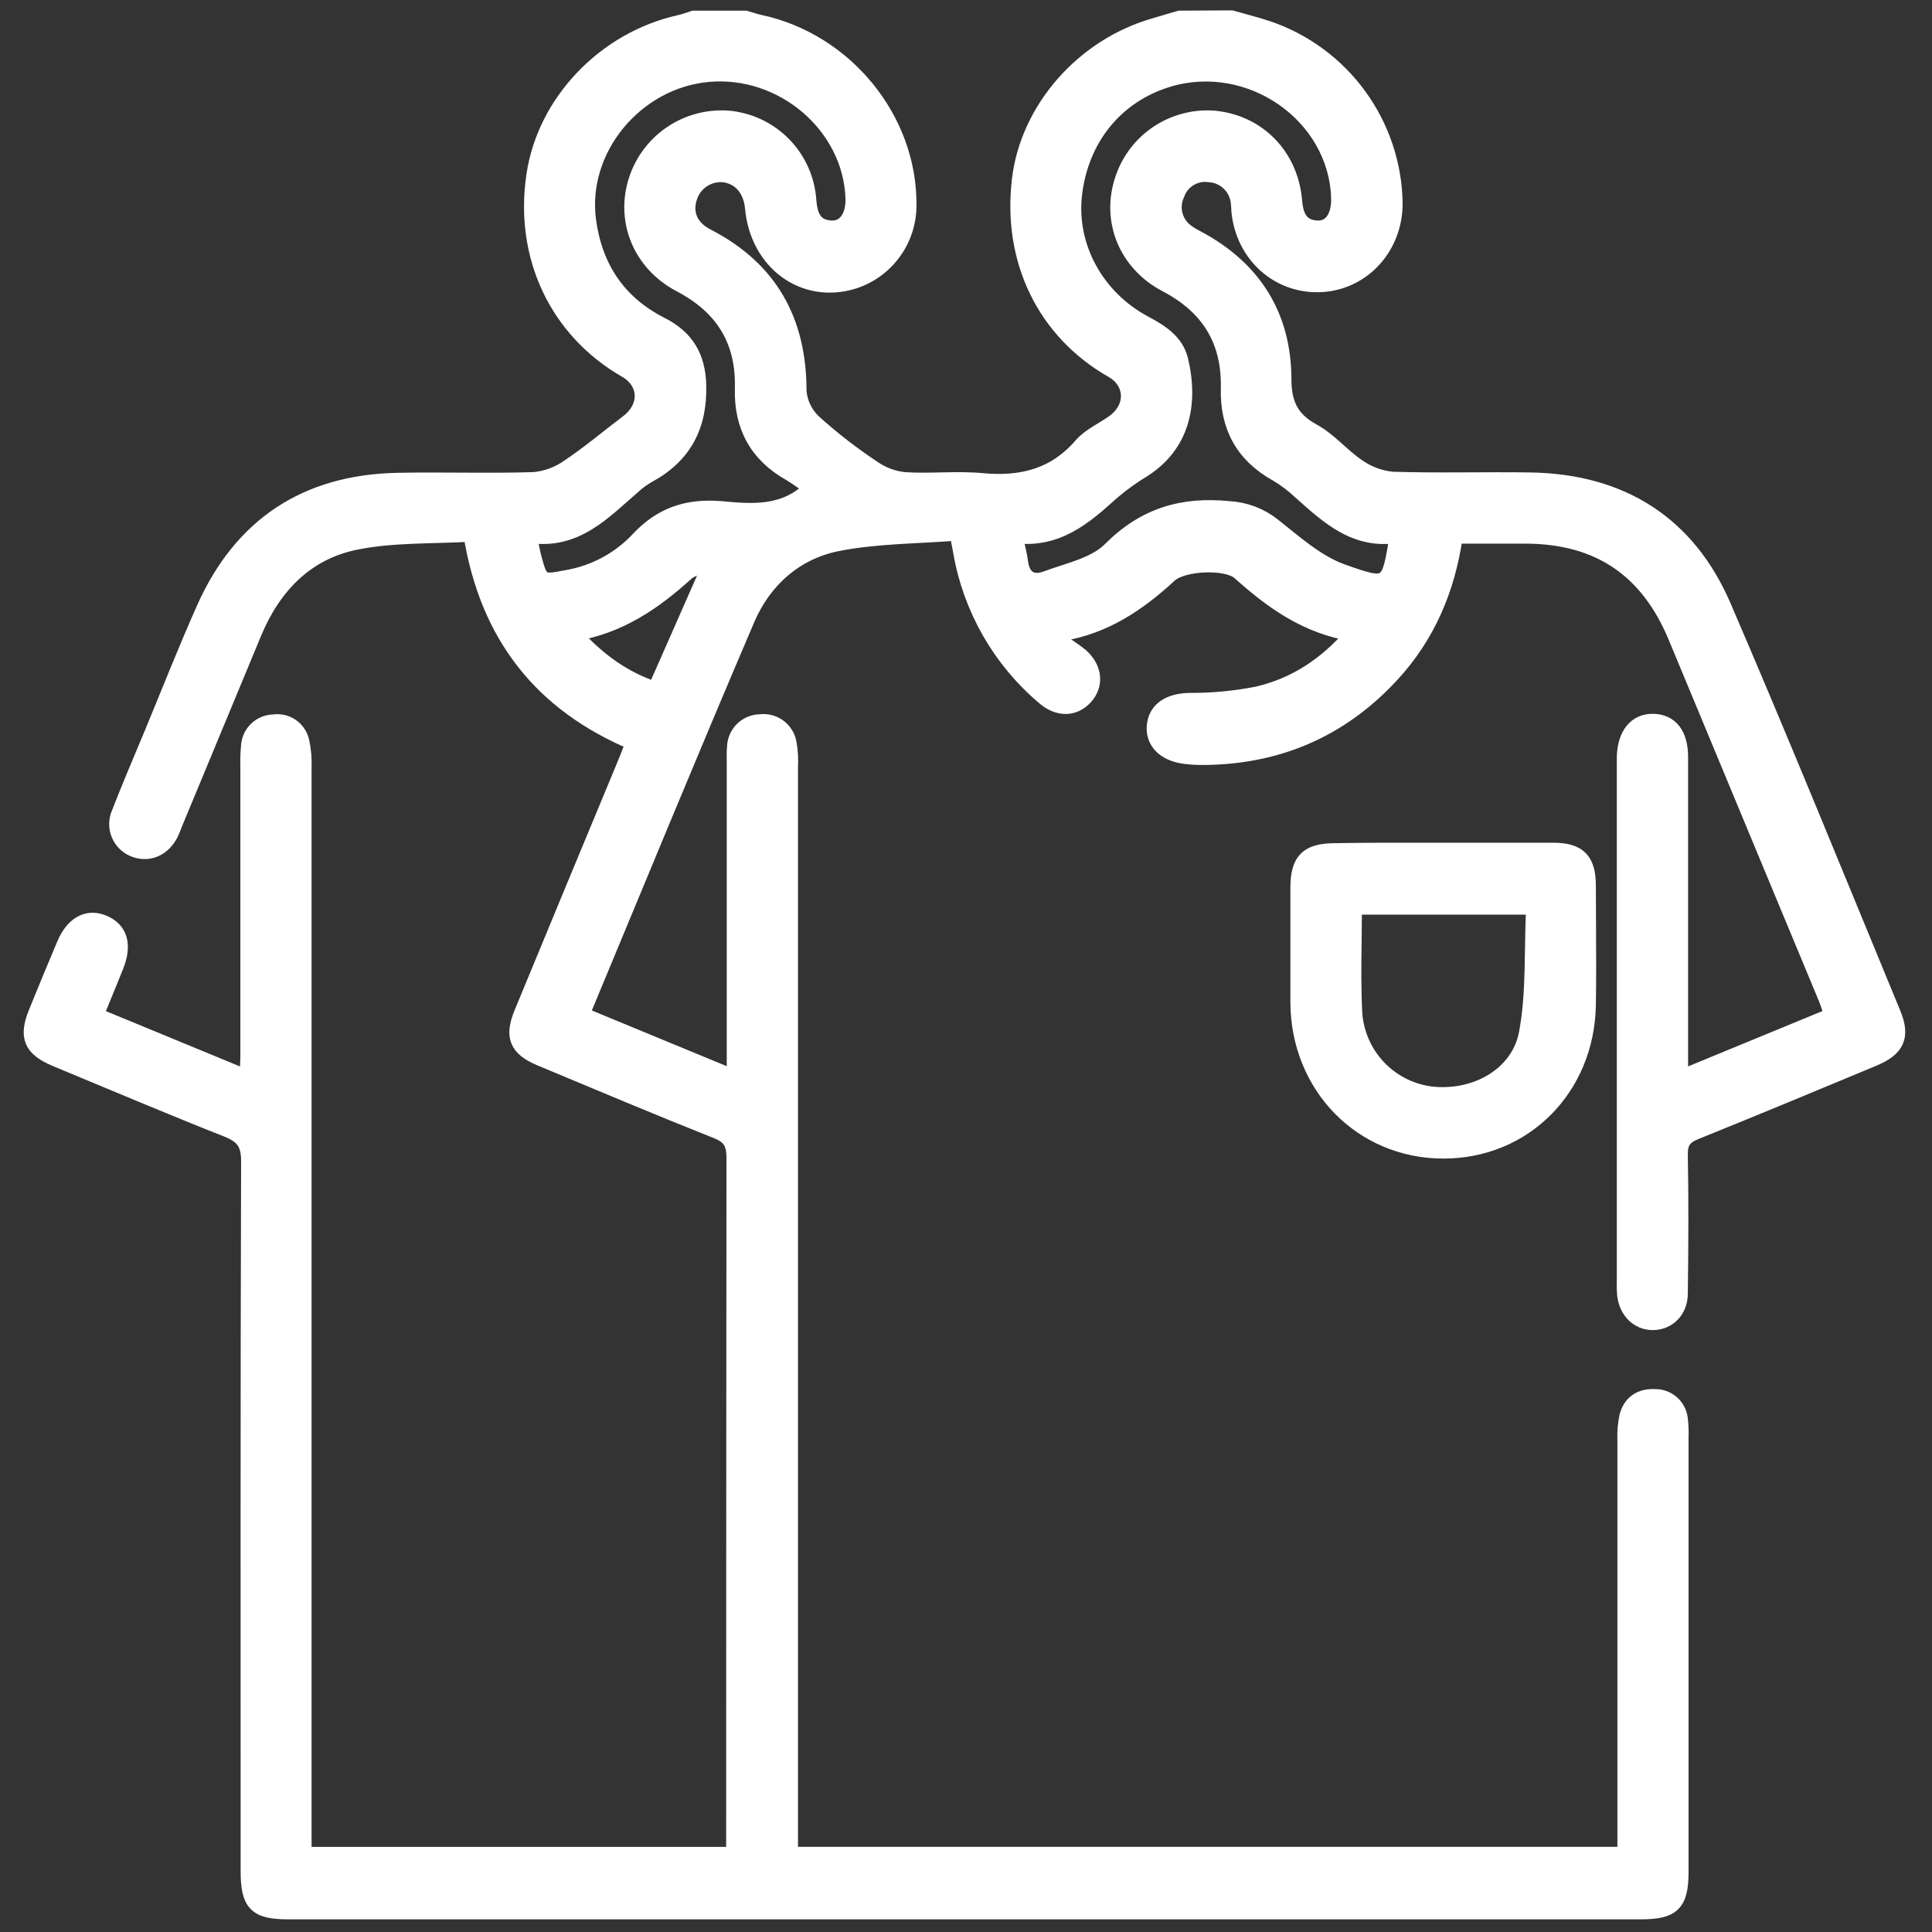
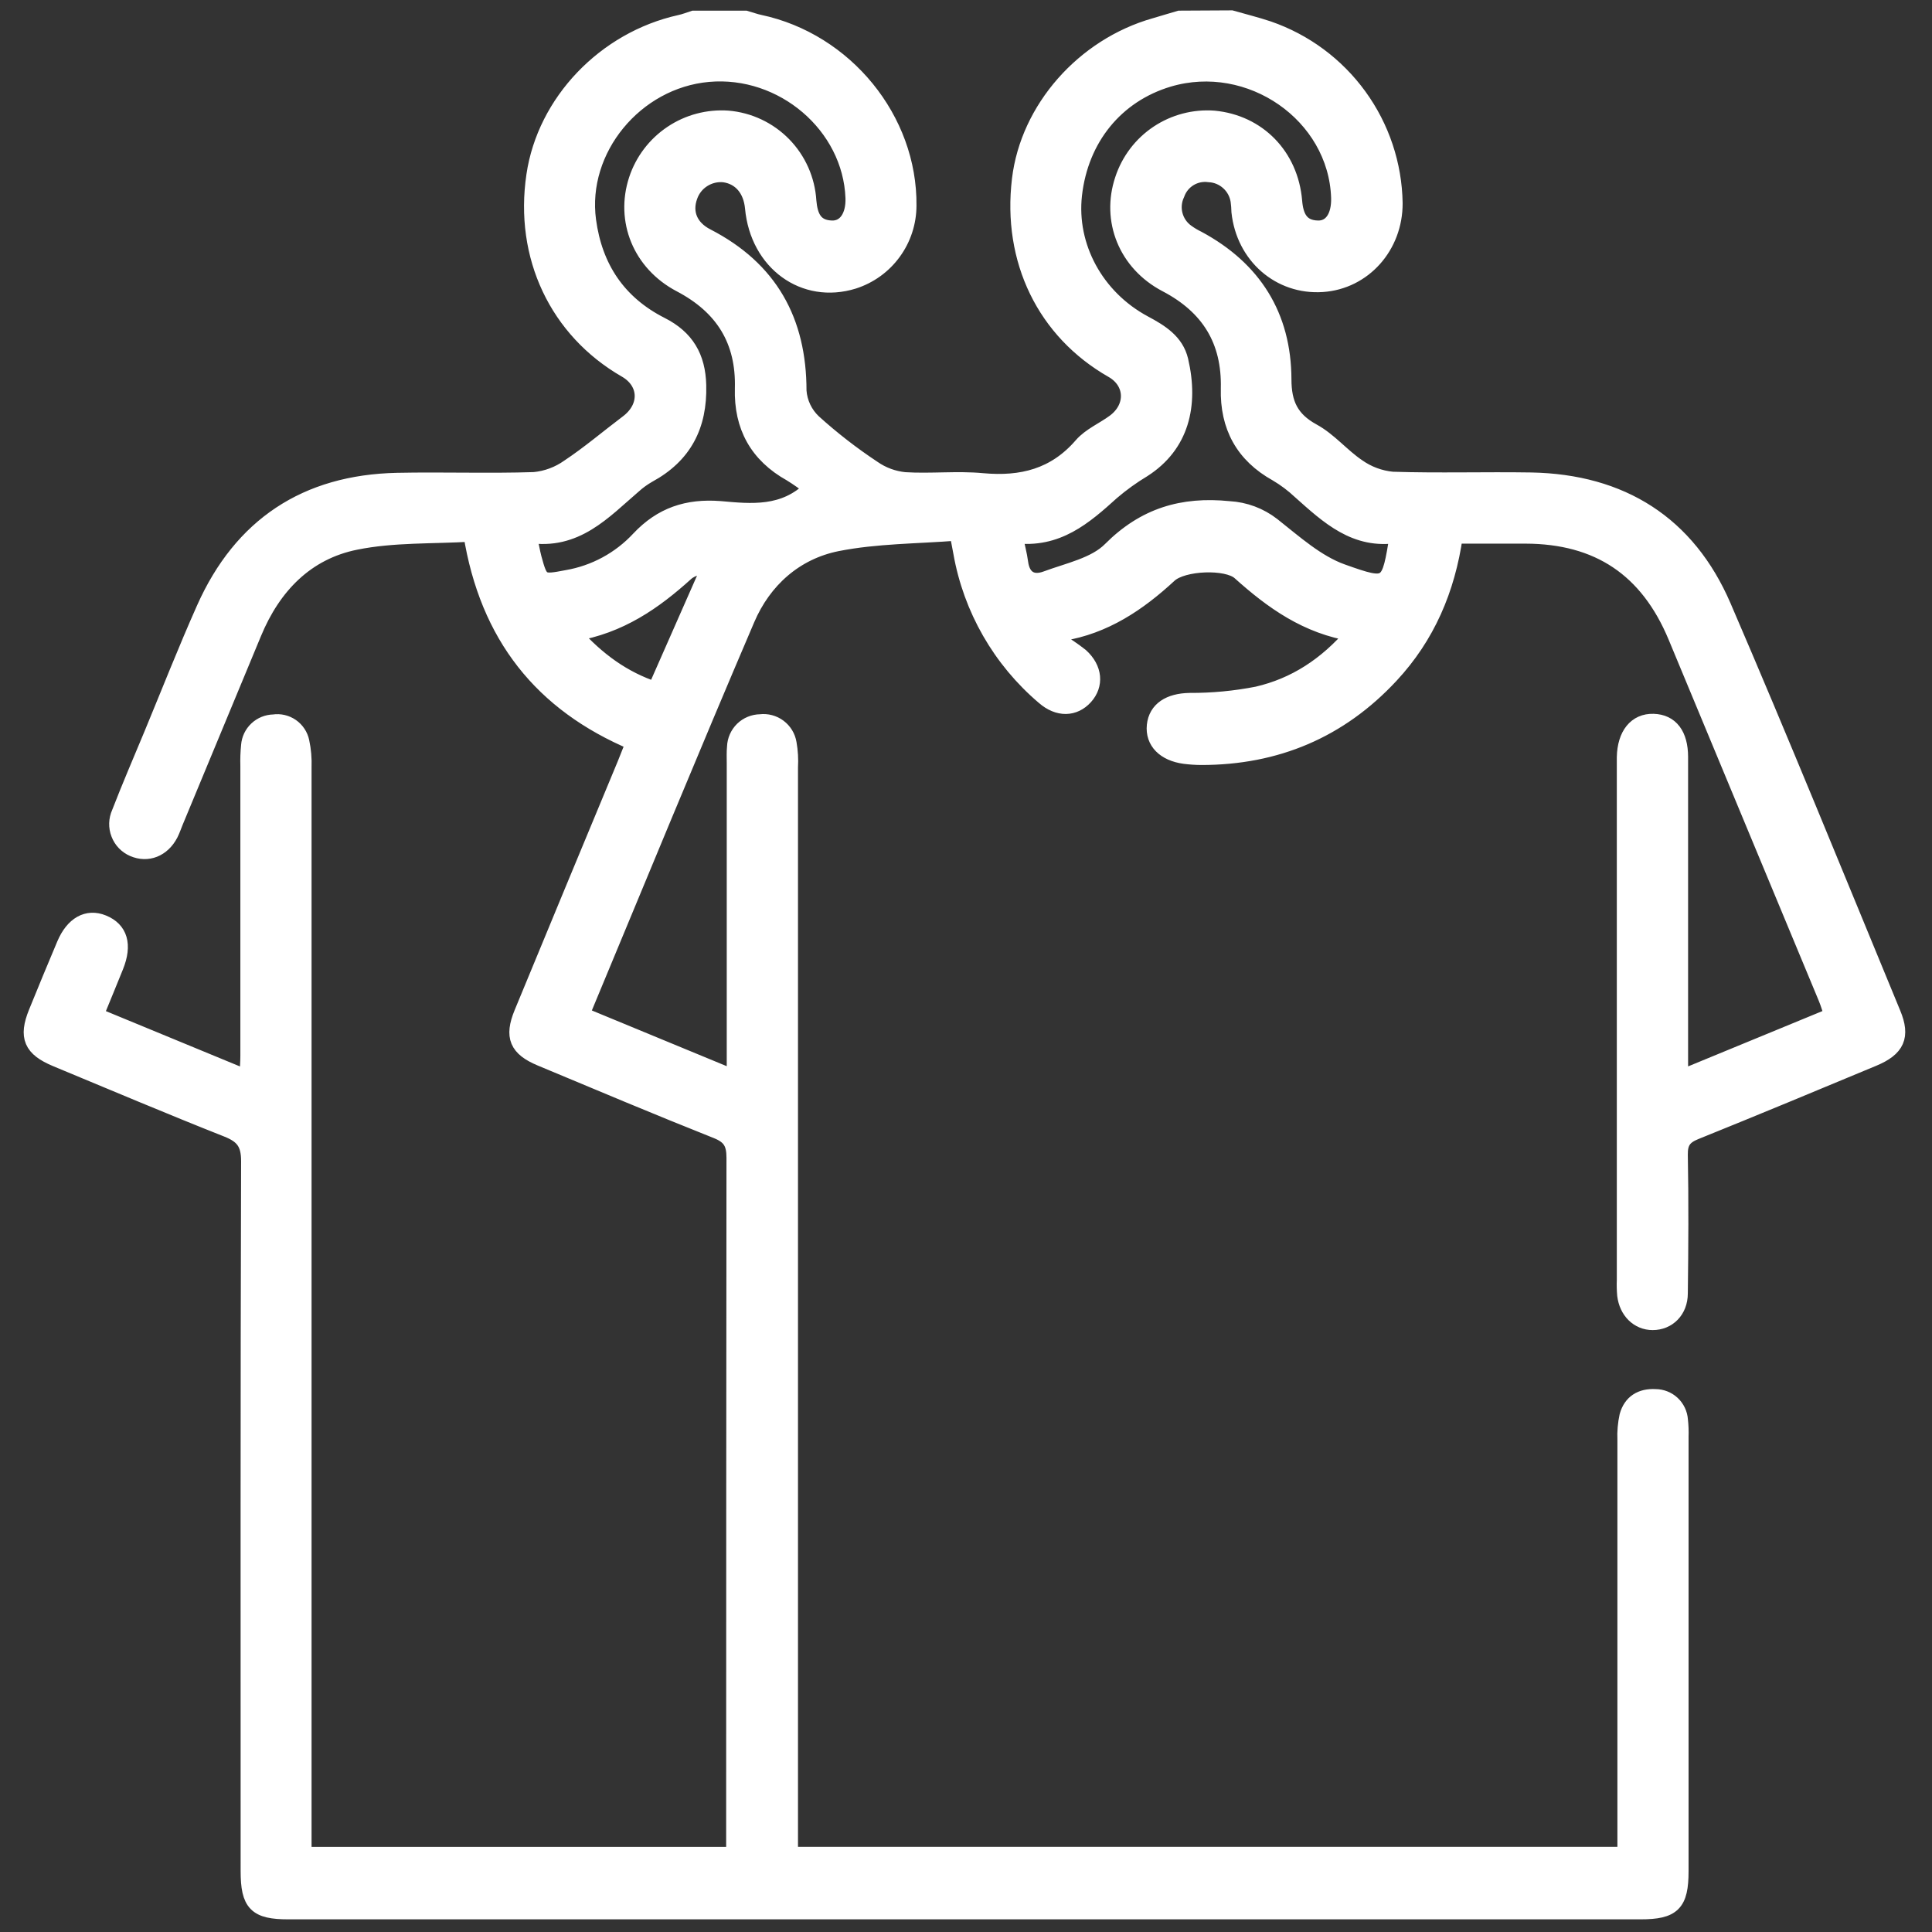
<svg xmlns="http://www.w3.org/2000/svg" width="49" height="49" viewBox="0 0 49 49" fill="none">
  <rect x="0" y="0" width="49" height="49" fill="#333333" stroke="none" />
  <mask id="path-1-outside-1_40_180" maskUnits="userSpaceOnUse" x="-0.199" y="-0.537" width="49" height="50" fill="black">
    <rect fill="white" x="-0.199" y="-0.537" width="49" height="50" />
    <path d="M31.23 0.463C31.544 0.553 31.856 0.629 32.172 0.735C33.094 1.054 33.895 1.648 34.468 2.438C35.041 3.227 35.358 4.174 35.374 5.149C35.381 6.245 34.584 7.138 33.537 7.207C32.456 7.279 31.552 6.491 31.432 5.372C31.43 5.279 31.423 5.185 31.41 5.092C31.382 4.912 31.293 4.747 31.157 4.625C31.022 4.502 30.849 4.43 30.666 4.421C30.493 4.397 30.317 4.434 30.167 4.525C30.018 4.616 29.904 4.756 29.846 4.922C29.768 5.086 29.75 5.273 29.796 5.45C29.842 5.626 29.948 5.781 30.097 5.887C30.185 5.951 30.28 6.008 30.378 6.055C31.8 6.82 32.548 8.013 32.554 9.618C32.554 10.237 32.738 10.636 33.295 10.941C33.714 11.169 34.033 11.567 34.435 11.838C34.694 12.021 34.996 12.133 35.312 12.164C36.484 12.202 37.66 12.164 38.834 12.183C41.124 12.226 42.803 13.283 43.706 15.378C45.182 18.802 46.586 22.261 48.009 25.706C48.25 26.286 48.114 26.594 47.508 26.846C46.005 27.472 44.502 28.098 42.999 28.704C42.71 28.821 42.602 28.966 42.607 29.287C42.629 30.459 42.622 31.631 42.607 32.802C42.607 33.242 42.302 33.535 41.915 33.534C41.55 33.534 41.264 33.255 41.215 32.845C41.204 32.72 41.201 32.594 41.206 32.469V19.534C41.206 19.424 41.206 19.315 41.206 19.206C41.218 18.633 41.495 18.291 41.935 18.304C42.374 18.317 42.612 18.636 42.614 19.195C42.614 21.304 42.614 23.413 42.614 25.523V27.345L46.469 25.757C46.414 25.595 46.373 25.451 46.316 25.313C45.048 22.258 43.778 19.203 42.506 16.148C41.791 14.431 40.538 13.592 38.69 13.588H36.901C36.705 14.954 36.194 16.141 35.273 17.13C33.978 18.524 32.367 19.203 30.466 19.202C30.325 19.201 30.185 19.192 30.045 19.174C29.534 19.105 29.244 18.807 29.286 18.4C29.329 17.993 29.662 17.783 30.172 17.774C30.748 17.777 31.324 17.722 31.89 17.611C32.838 17.391 33.633 16.879 34.326 16.07C33.14 15.883 32.268 15.252 31.445 14.514C31.119 14.22 29.998 14.264 29.656 14.58C28.874 15.303 28.017 15.882 26.935 16.057L26.796 16.225C27.011 16.347 27.216 16.485 27.41 16.638C27.763 16.958 27.793 17.372 27.52 17.674C27.247 17.976 26.844 17.996 26.476 17.674C25.371 16.735 24.628 15.44 24.377 14.012C24.354 13.887 24.33 13.769 24.282 13.511C23.263 13.592 22.229 13.584 21.234 13.781C20.17 13.993 19.367 14.712 18.944 15.704C17.526 19.017 16.159 22.351 14.749 25.736L18.632 27.34V19.363C18.632 19.222 18.625 19.081 18.639 18.942C18.645 18.774 18.716 18.616 18.835 18.499C18.955 18.383 19.116 18.317 19.283 18.315C19.45 18.294 19.618 18.339 19.752 18.439C19.887 18.54 19.977 18.688 20.004 18.854C20.039 19.053 20.051 19.256 20.039 19.459C20.039 28.444 20.039 37.429 20.039 46.414V47.04H41.221V46.5C41.221 43.171 41.221 39.843 41.221 36.515C41.212 36.312 41.23 36.11 41.273 35.912C41.369 35.566 41.627 35.411 41.984 35.431C42.143 35.431 42.296 35.491 42.412 35.599C42.528 35.708 42.599 35.856 42.61 36.015C42.626 36.155 42.631 36.295 42.626 36.436C42.626 40.11 42.626 43.783 42.626 47.457C42.626 48.283 42.428 48.479 41.607 48.479H7.312C6.494 48.479 6.303 48.285 6.303 47.449C6.303 41.448 6.296 35.447 6.315 29.447C6.315 28.991 6.161 28.798 5.759 28.639C4.305 28.064 2.866 27.454 1.423 26.855C0.797 26.594 0.671 26.302 0.922 25.682C1.157 25.104 1.395 24.527 1.638 23.953C1.854 23.443 2.216 23.242 2.612 23.404C3.041 23.578 3.154 23.962 2.933 24.51C2.772 24.913 2.604 25.314 2.425 25.753L6.271 27.34C6.281 27.11 6.296 26.947 6.296 26.783C6.296 24.33 6.296 21.877 6.296 19.424C6.291 19.252 6.297 19.08 6.314 18.909C6.326 18.75 6.397 18.602 6.513 18.493C6.629 18.384 6.781 18.323 6.94 18.32C7.098 18.296 7.26 18.334 7.391 18.425C7.522 18.517 7.614 18.655 7.646 18.811C7.692 19.024 7.71 19.242 7.702 19.46C7.702 28.445 7.702 37.43 7.702 46.415V47.041H18.617V46.524C18.617 40.805 18.62 35.085 18.625 29.366C18.625 28.997 18.526 28.818 18.176 28.678C16.68 28.084 15.197 27.458 13.712 26.838C13.116 26.588 12.991 26.296 13.237 25.696C14.107 23.589 14.979 21.484 15.854 19.381C15.924 19.209 15.99 19.038 16.073 18.832C13.742 17.851 12.366 16.126 11.951 13.538C10.97 13.597 9.975 13.552 9.027 13.744C7.767 13.994 6.929 14.864 6.437 16.049L4.445 20.849C4.404 20.949 4.369 21.054 4.32 21.151C4.119 21.538 3.741 21.684 3.378 21.526C3.295 21.49 3.221 21.438 3.158 21.373C3.096 21.308 3.047 21.231 3.015 21.146C2.982 21.062 2.967 20.973 2.969 20.882C2.972 20.792 2.992 20.703 3.029 20.621C3.288 19.952 3.572 19.293 3.848 18.63C4.29 17.564 4.712 16.488 5.182 15.433C6.121 13.327 7.763 12.241 10.072 12.192C11.231 12.168 12.391 12.211 13.549 12.173C13.865 12.143 14.167 12.03 14.426 11.846C14.944 11.502 15.42 11.095 15.919 10.719C16.441 10.327 16.42 9.696 15.874 9.38C14.133 8.378 13.244 6.5 13.55 4.446C13.825 2.587 15.34 1.001 17.243 0.578C17.368 0.552 17.476 0.507 17.592 0.47H18.907C19.032 0.505 19.143 0.548 19.263 0.573C21.441 1.035 23.068 3.03 23.044 5.216C23.043 5.641 22.908 6.055 22.657 6.398C22.407 6.742 22.053 6.997 21.649 7.127C20.396 7.517 19.224 6.665 19.095 5.273C19.051 4.799 18.781 4.483 18.367 4.424C18.18 4.404 17.991 4.449 17.832 4.55C17.672 4.651 17.552 4.803 17.491 4.982C17.345 5.387 17.491 5.774 17.928 5.997C19.525 6.821 20.256 8.135 20.255 9.914C20.277 10.215 20.411 10.497 20.631 10.705C21.105 11.134 21.612 11.527 22.145 11.88C22.382 12.045 22.657 12.146 22.945 12.175C23.6 12.217 24.264 12.139 24.916 12.2C25.912 12.291 26.755 12.083 27.435 11.296C27.652 11.046 27.995 10.905 28.27 10.7C28.771 10.325 28.743 9.687 28.215 9.386C26.5 8.407 25.619 6.599 25.865 4.551C26.079 2.761 27.483 1.169 29.289 0.656C29.497 0.597 29.702 0.53 29.915 0.47L31.23 0.463ZM35.448 13.568C34.377 13.746 33.686 13.091 32.98 12.463C32.798 12.291 32.597 12.14 32.382 12.013C31.529 11.54 31.139 10.812 31.163 9.854C31.192 8.638 30.662 7.777 29.579 7.21C28.561 6.677 28.131 5.582 28.476 4.553C28.633 4.074 28.946 3.66 29.366 3.38C29.786 3.1 30.287 2.968 30.791 3.006C31.908 3.114 32.729 3.951 32.826 5.103C32.858 5.493 32.989 5.783 33.423 5.793C33.774 5.802 33.975 5.486 33.96 5.01C33.889 2.909 31.706 1.391 29.636 2.005C28.301 2.405 27.403 3.507 27.242 4.945C27.097 6.249 27.793 7.544 29.02 8.202C29.434 8.423 29.825 8.664 29.938 9.142C30.203 10.281 29.956 11.289 28.996 11.905C28.715 12.074 28.448 12.266 28.199 12.479C27.506 13.105 26.813 13.716 25.733 13.575C25.791 13.849 25.849 14.058 25.877 14.271C25.932 14.682 26.193 14.81 26.536 14.682C27.099 14.473 27.772 14.337 28.164 13.942C29.028 13.075 29.99 12.791 31.17 12.91C31.571 12.932 31.955 13.075 32.272 13.322C32.831 13.763 33.399 14.277 34.043 14.505C35.24 14.932 35.229 14.89 35.448 13.568ZM20.578 12.379C20.412 12.246 20.239 12.123 20.058 12.012C19.208 11.538 18.812 10.814 18.838 9.854C18.872 8.636 18.337 7.778 17.256 7.211C16.239 6.676 15.809 5.583 16.147 4.556C16.305 4.077 16.619 3.665 17.038 3.384C17.456 3.103 17.957 2.97 18.46 3.005C18.995 3.05 19.496 3.286 19.872 3.67C20.247 4.054 20.472 4.56 20.505 5.096C20.539 5.486 20.657 5.777 21.091 5.793C21.445 5.807 21.659 5.486 21.643 5.019C21.575 3.183 19.852 1.71 17.965 1.878C16.109 2.045 14.676 3.789 14.918 5.592C15.079 6.791 15.681 7.691 16.765 8.241C17.407 8.565 17.695 9.056 17.712 9.772C17.739 10.797 17.349 11.553 16.444 12.044C16.309 12.121 16.183 12.212 16.068 12.316C15.303 12.972 14.606 13.76 13.411 13.568C13.467 13.819 13.494 13.992 13.537 14.156C13.706 14.776 13.73 14.782 14.381 14.657C15.081 14.537 15.722 14.19 16.206 13.67C16.777 13.062 17.433 12.845 18.26 12.908C19.052 12.979 19.885 13.068 20.578 12.381V12.379ZM18.048 14.257C17.791 14.363 17.547 14.399 17.397 14.535C16.59 15.264 15.723 15.872 14.544 16.068C15.16 16.752 15.811 17.222 16.622 17.492C17.091 16.428 17.547 15.392 18.048 14.256V14.257Z" />
  </mask>
  <path d="M31.23 0.463C31.544 0.553 31.856 0.629 32.172 0.735C33.094 1.054 33.895 1.648 34.468 2.438C35.041 3.227 35.358 4.174 35.374 5.149C35.381 6.245 34.584 7.138 33.537 7.207C32.456 7.279 31.552 6.491 31.432 5.372C31.43 5.279 31.423 5.185 31.41 5.092C31.382 4.912 31.293 4.747 31.157 4.625C31.022 4.502 30.849 4.43 30.666 4.421C30.493 4.397 30.317 4.434 30.167 4.525C30.018 4.616 29.904 4.756 29.846 4.922C29.768 5.086 29.75 5.273 29.796 5.45C29.842 5.626 29.948 5.781 30.097 5.887C30.185 5.951 30.28 6.008 30.378 6.055C31.8 6.82 32.548 8.013 32.554 9.618C32.554 10.237 32.738 10.636 33.295 10.941C33.714 11.169 34.033 11.567 34.435 11.838C34.694 12.021 34.996 12.133 35.312 12.164C36.484 12.202 37.66 12.164 38.834 12.183C41.124 12.226 42.803 13.283 43.706 15.378C45.182 18.802 46.586 22.261 48.009 25.706C48.25 26.286 48.114 26.594 47.508 26.846C46.005 27.472 44.502 28.098 42.999 28.704C42.71 28.821 42.602 28.966 42.607 29.287C42.629 30.459 42.622 31.631 42.607 32.802C42.607 33.242 42.302 33.535 41.915 33.534C41.55 33.534 41.264 33.255 41.215 32.845C41.204 32.72 41.201 32.594 41.206 32.469V19.534C41.206 19.424 41.206 19.315 41.206 19.206C41.218 18.633 41.495 18.291 41.935 18.304C42.374 18.317 42.612 18.636 42.614 19.195C42.614 21.304 42.614 23.413 42.614 25.523V27.345L46.469 25.757C46.414 25.595 46.373 25.451 46.316 25.313C45.048 22.258 43.778 19.203 42.506 16.148C41.791 14.431 40.538 13.592 38.69 13.588H36.901C36.705 14.954 36.194 16.141 35.273 17.13C33.978 18.524 32.367 19.203 30.466 19.202C30.325 19.201 30.185 19.192 30.045 19.174C29.534 19.105 29.244 18.807 29.286 18.4C29.329 17.993 29.662 17.783 30.172 17.774C30.748 17.777 31.324 17.722 31.89 17.611C32.838 17.391 33.633 16.879 34.326 16.07C33.14 15.883 32.268 15.252 31.445 14.514C31.119 14.22 29.998 14.264 29.656 14.58C28.874 15.303 28.017 15.882 26.935 16.057L26.796 16.225C27.011 16.347 27.216 16.485 27.41 16.638C27.763 16.958 27.793 17.372 27.52 17.674C27.247 17.976 26.844 17.996 26.476 17.674C25.371 16.735 24.628 15.44 24.377 14.012C24.354 13.887 24.33 13.769 24.282 13.511C23.263 13.592 22.229 13.584 21.234 13.781C20.17 13.993 19.367 14.712 18.944 15.704C17.526 19.017 16.159 22.351 14.749 25.736L18.632 27.34V19.363C18.632 19.222 18.625 19.081 18.639 18.942C18.645 18.774 18.716 18.616 18.835 18.499C18.955 18.383 19.116 18.317 19.283 18.315C19.45 18.294 19.618 18.339 19.752 18.439C19.887 18.54 19.977 18.688 20.004 18.854C20.039 19.053 20.051 19.256 20.039 19.459C20.039 28.444 20.039 37.429 20.039 46.414V47.04H41.221V46.5C41.221 43.171 41.221 39.843 41.221 36.515C41.212 36.312 41.23 36.11 41.273 35.912C41.369 35.566 41.627 35.411 41.984 35.431C42.143 35.431 42.296 35.491 42.412 35.599C42.528 35.708 42.599 35.856 42.61 36.015C42.626 36.155 42.631 36.295 42.626 36.436C42.626 40.11 42.626 43.783 42.626 47.457C42.626 48.283 42.428 48.479 41.607 48.479H7.312C6.494 48.479 6.303 48.285 6.303 47.449C6.303 41.448 6.296 35.447 6.315 29.447C6.315 28.991 6.161 28.798 5.759 28.639C4.305 28.064 2.866 27.454 1.423 26.855C0.797 26.594 0.671 26.302 0.922 25.682C1.157 25.104 1.395 24.527 1.638 23.953C1.854 23.443 2.216 23.242 2.612 23.404C3.041 23.578 3.154 23.962 2.933 24.51C2.772 24.913 2.604 25.314 2.425 25.753L6.271 27.34C6.281 27.11 6.296 26.947 6.296 26.783C6.296 24.33 6.296 21.877 6.296 19.424C6.291 19.252 6.297 19.08 6.314 18.909C6.326 18.75 6.397 18.602 6.513 18.493C6.629 18.384 6.781 18.323 6.94 18.32C7.098 18.296 7.26 18.334 7.391 18.425C7.522 18.517 7.614 18.655 7.646 18.811C7.692 19.024 7.71 19.242 7.702 19.46C7.702 28.445 7.702 37.43 7.702 46.415V47.041H18.617V46.524C18.617 40.805 18.62 35.085 18.625 29.366C18.625 28.997 18.526 28.818 18.176 28.678C16.68 28.084 15.197 27.458 13.712 26.838C13.116 26.588 12.991 26.296 13.237 25.696C14.107 23.589 14.979 21.484 15.854 19.381C15.924 19.209 15.99 19.038 16.073 18.832C13.742 17.851 12.366 16.126 11.951 13.538C10.97 13.597 9.975 13.552 9.027 13.744C7.767 13.994 6.929 14.864 6.437 16.049L4.445 20.849C4.404 20.949 4.369 21.054 4.32 21.151C4.119 21.538 3.741 21.684 3.378 21.526C3.295 21.49 3.221 21.438 3.158 21.373C3.096 21.308 3.047 21.231 3.015 21.146C2.982 21.062 2.967 20.973 2.969 20.882C2.972 20.792 2.992 20.703 3.029 20.621C3.288 19.952 3.572 19.293 3.848 18.63C4.29 17.564 4.712 16.488 5.182 15.433C6.121 13.327 7.763 12.241 10.072 12.192C11.231 12.168 12.391 12.211 13.549 12.173C13.865 12.143 14.167 12.03 14.426 11.846C14.944 11.502 15.42 11.095 15.919 10.719C16.441 10.327 16.42 9.696 15.874 9.38C14.133 8.378 13.244 6.5 13.55 4.446C13.825 2.587 15.34 1.001 17.243 0.578C17.368 0.552 17.476 0.507 17.592 0.47H18.907C19.032 0.505 19.143 0.548 19.263 0.573C21.441 1.035 23.068 3.03 23.044 5.216C23.043 5.641 22.908 6.055 22.657 6.398C22.407 6.742 22.053 6.997 21.649 7.127C20.396 7.517 19.224 6.665 19.095 5.273C19.051 4.799 18.781 4.483 18.367 4.424C18.18 4.404 17.991 4.449 17.832 4.55C17.672 4.651 17.552 4.803 17.491 4.982C17.345 5.387 17.491 5.774 17.928 5.997C19.525 6.821 20.256 8.135 20.255 9.914C20.277 10.215 20.411 10.497 20.631 10.705C21.105 11.134 21.612 11.527 22.145 11.88C22.382 12.045 22.657 12.146 22.945 12.175C23.6 12.217 24.264 12.139 24.916 12.2C25.912 12.291 26.755 12.083 27.435 11.296C27.652 11.046 27.995 10.905 28.27 10.7C28.771 10.325 28.743 9.687 28.215 9.386C26.5 8.407 25.619 6.599 25.865 4.551C26.079 2.761 27.483 1.169 29.289 0.656C29.497 0.597 29.702 0.53 29.915 0.47L31.23 0.463ZM35.448 13.568C34.377 13.746 33.686 13.091 32.98 12.463C32.798 12.291 32.597 12.14 32.382 12.013C31.529 11.54 31.139 10.812 31.163 9.854C31.192 8.638 30.662 7.777 29.579 7.21C28.561 6.677 28.131 5.582 28.476 4.553C28.633 4.074 28.946 3.66 29.366 3.38C29.786 3.1 30.287 2.968 30.791 3.006C31.908 3.114 32.729 3.951 32.826 5.103C32.858 5.493 32.989 5.783 33.423 5.793C33.774 5.802 33.975 5.486 33.96 5.01C33.889 2.909 31.706 1.391 29.636 2.005C28.301 2.405 27.403 3.507 27.242 4.945C27.097 6.249 27.793 7.544 29.02 8.202C29.434 8.423 29.825 8.664 29.938 9.142C30.203 10.281 29.956 11.289 28.996 11.905C28.715 12.074 28.448 12.266 28.199 12.479C27.506 13.105 26.813 13.716 25.733 13.575C25.791 13.849 25.849 14.058 25.877 14.271C25.932 14.682 26.193 14.81 26.536 14.682C27.099 14.473 27.772 14.337 28.164 13.942C29.028 13.075 29.99 12.791 31.17 12.91C31.571 12.932 31.955 13.075 32.272 13.322C32.831 13.763 33.399 14.277 34.043 14.505C35.24 14.932 35.229 14.89 35.448 13.568ZM20.578 12.379C20.412 12.246 20.239 12.123 20.058 12.012C19.208 11.538 18.812 10.814 18.838 9.854C18.872 8.636 18.337 7.778 17.256 7.211C16.239 6.676 15.809 5.583 16.147 4.556C16.305 4.077 16.619 3.665 17.038 3.384C17.456 3.103 17.957 2.97 18.46 3.005C18.995 3.05 19.496 3.286 19.872 3.67C20.247 4.054 20.472 4.56 20.505 5.096C20.539 5.486 20.657 5.777 21.091 5.793C21.445 5.807 21.659 5.486 21.643 5.019C21.575 3.183 19.852 1.71 17.965 1.878C16.109 2.045 14.676 3.789 14.918 5.592C15.079 6.791 15.681 7.691 16.765 8.241C17.407 8.565 17.695 9.056 17.712 9.772C17.739 10.797 17.349 11.553 16.444 12.044C16.309 12.121 16.183 12.212 16.068 12.316C15.303 12.972 14.606 13.76 13.411 13.568C13.467 13.819 13.494 13.992 13.537 14.156C13.706 14.776 13.73 14.782 14.381 14.657C15.081 14.537 15.722 14.19 16.206 13.67C16.777 13.062 17.433 12.845 18.26 12.908C19.052 12.979 19.885 13.068 20.578 12.381V12.379ZM18.048 14.257C17.791 14.363 17.547 14.399 17.397 14.535C16.59 15.264 15.723 15.872 14.544 16.068C15.16 16.752 15.811 17.222 16.622 17.492C17.091 16.428 17.547 15.392 18.048 14.256V14.257Z" fill="white" />
  <path d="M31.23 0.463C31.544 0.553 31.856 0.629 32.172 0.735C33.094 1.054 33.895 1.648 34.468 2.438C35.041 3.227 35.358 4.174 35.374 5.149C35.381 6.245 34.584 7.138 33.537 7.207C32.456 7.279 31.552 6.491 31.432 5.372C31.43 5.279 31.423 5.185 31.41 5.092C31.382 4.912 31.293 4.747 31.157 4.625C31.022 4.502 30.849 4.43 30.666 4.421C30.493 4.397 30.317 4.434 30.167 4.525C30.018 4.616 29.904 4.756 29.846 4.922C29.768 5.086 29.75 5.273 29.796 5.45C29.842 5.626 29.948 5.781 30.097 5.887C30.185 5.951 30.28 6.008 30.378 6.055C31.8 6.82 32.548 8.013 32.554 9.618C32.554 10.237 32.738 10.636 33.295 10.941C33.714 11.169 34.033 11.567 34.435 11.838C34.694 12.021 34.996 12.133 35.312 12.164C36.484 12.202 37.66 12.164 38.834 12.183C41.124 12.226 42.803 13.283 43.706 15.378C45.182 18.802 46.586 22.261 48.009 25.706C48.25 26.286 48.114 26.594 47.508 26.846C46.005 27.472 44.502 28.098 42.999 28.704C42.71 28.821 42.602 28.966 42.607 29.287C42.629 30.459 42.622 31.631 42.607 32.802C42.607 33.242 42.302 33.535 41.915 33.534C41.55 33.534 41.264 33.255 41.215 32.845C41.204 32.72 41.201 32.594 41.206 32.469V19.534C41.206 19.424 41.206 19.315 41.206 19.206C41.218 18.633 41.495 18.291 41.935 18.304C42.374 18.317 42.612 18.636 42.614 19.195C42.614 21.304 42.614 23.413 42.614 25.523V27.345L46.469 25.757C46.414 25.595 46.373 25.451 46.316 25.313C45.048 22.258 43.778 19.203 42.506 16.148C41.791 14.431 40.538 13.592 38.69 13.588H36.901C36.705 14.954 36.194 16.141 35.273 17.13C33.978 18.524 32.367 19.203 30.466 19.202C30.325 19.201 30.185 19.192 30.045 19.174C29.534 19.105 29.244 18.807 29.286 18.4C29.329 17.993 29.662 17.783 30.172 17.774C30.748 17.777 31.324 17.722 31.89 17.611C32.838 17.391 33.633 16.879 34.326 16.07C33.14 15.883 32.268 15.252 31.445 14.514C31.119 14.22 29.998 14.264 29.656 14.58C28.874 15.303 28.017 15.882 26.935 16.057L26.796 16.225C27.011 16.347 27.216 16.485 27.41 16.638C27.763 16.958 27.793 17.372 27.52 17.674C27.247 17.976 26.844 17.996 26.476 17.674C25.371 16.735 24.628 15.44 24.377 14.012C24.354 13.887 24.33 13.769 24.282 13.511C23.263 13.592 22.229 13.584 21.234 13.781C20.17 13.993 19.367 14.712 18.944 15.704C17.526 19.017 16.159 22.351 14.749 25.736L18.632 27.34V19.363C18.632 19.222 18.625 19.081 18.639 18.942C18.645 18.774 18.716 18.616 18.835 18.499C18.955 18.383 19.116 18.317 19.283 18.315C19.45 18.294 19.618 18.339 19.752 18.439C19.887 18.54 19.977 18.688 20.004 18.854C20.039 19.053 20.051 19.256 20.039 19.459C20.039 28.444 20.039 37.429 20.039 46.414V47.04H41.221V46.5C41.221 43.171 41.221 39.843 41.221 36.515C41.212 36.312 41.23 36.11 41.273 35.912C41.369 35.566 41.627 35.411 41.984 35.431C42.143 35.431 42.296 35.491 42.412 35.599C42.528 35.708 42.599 35.856 42.61 36.015C42.626 36.155 42.631 36.295 42.626 36.436C42.626 40.11 42.626 43.783 42.626 47.457C42.626 48.283 42.428 48.479 41.607 48.479H7.312C6.494 48.479 6.303 48.285 6.303 47.449C6.303 41.448 6.296 35.447 6.315 29.447C6.315 28.991 6.161 28.798 5.759 28.639C4.305 28.064 2.866 27.454 1.423 26.855C0.797 26.594 0.671 26.302 0.922 25.682C1.157 25.104 1.395 24.527 1.638 23.953C1.854 23.443 2.216 23.242 2.612 23.404C3.041 23.578 3.154 23.962 2.933 24.51C2.772 24.913 2.604 25.314 2.425 25.753L6.271 27.34C6.281 27.11 6.296 26.947 6.296 26.783C6.296 24.33 6.296 21.877 6.296 19.424C6.291 19.252 6.297 19.08 6.314 18.909C6.326 18.75 6.397 18.602 6.513 18.493C6.629 18.384 6.781 18.323 6.94 18.32C7.098 18.296 7.26 18.334 7.391 18.425C7.522 18.517 7.614 18.655 7.646 18.811C7.692 19.024 7.71 19.242 7.702 19.46C7.702 28.445 7.702 37.43 7.702 46.415V47.041H18.617V46.524C18.617 40.805 18.62 35.085 18.625 29.366C18.625 28.997 18.526 28.818 18.176 28.678C16.68 28.084 15.197 27.458 13.712 26.838C13.116 26.588 12.991 26.296 13.237 25.696C14.107 23.589 14.979 21.484 15.854 19.381C15.924 19.209 15.99 19.038 16.073 18.832C13.742 17.851 12.366 16.126 11.951 13.538C10.97 13.597 9.975 13.552 9.027 13.744C7.767 13.994 6.929 14.864 6.437 16.049L4.445 20.849C4.404 20.949 4.369 21.054 4.32 21.151C4.119 21.538 3.741 21.684 3.378 21.526C3.295 21.49 3.221 21.438 3.158 21.373C3.096 21.308 3.047 21.231 3.015 21.146C2.982 21.062 2.967 20.973 2.969 20.882C2.972 20.792 2.992 20.703 3.029 20.621C3.288 19.952 3.572 19.293 3.848 18.63C4.29 17.564 4.712 16.488 5.182 15.433C6.121 13.327 7.763 12.241 10.072 12.192C11.231 12.168 12.391 12.211 13.549 12.173C13.865 12.143 14.167 12.03 14.426 11.846C14.944 11.502 15.42 11.095 15.919 10.719C16.441 10.327 16.42 9.696 15.874 9.38C14.133 8.378 13.244 6.5 13.55 4.446C13.825 2.587 15.34 1.001 17.243 0.578C17.368 0.552 17.476 0.507 17.592 0.47H18.907C19.032 0.505 19.143 0.548 19.263 0.573C21.441 1.035 23.068 3.03 23.044 5.216C23.043 5.641 22.908 6.055 22.657 6.398C22.407 6.742 22.053 6.997 21.649 7.127C20.396 7.517 19.224 6.665 19.095 5.273C19.051 4.799 18.781 4.483 18.367 4.424C18.18 4.404 17.991 4.449 17.832 4.55C17.672 4.651 17.552 4.803 17.491 4.982C17.345 5.387 17.491 5.774 17.928 5.997C19.525 6.821 20.256 8.135 20.255 9.914C20.277 10.215 20.411 10.497 20.631 10.705C21.105 11.134 21.612 11.527 22.145 11.88C22.382 12.045 22.657 12.146 22.945 12.175C23.6 12.217 24.264 12.139 24.916 12.2C25.912 12.291 26.755 12.083 27.435 11.296C27.652 11.046 27.995 10.905 28.27 10.7C28.771 10.325 28.743 9.687 28.215 9.386C26.5 8.407 25.619 6.599 25.865 4.551C26.079 2.761 27.483 1.169 29.289 0.656C29.497 0.597 29.702 0.53 29.915 0.47L31.23 0.463ZM35.448 13.568C34.377 13.746 33.686 13.091 32.98 12.463C32.798 12.291 32.597 12.14 32.382 12.013C31.529 11.54 31.139 10.812 31.163 9.854C31.192 8.638 30.662 7.777 29.579 7.21C28.561 6.677 28.131 5.582 28.476 4.553C28.633 4.074 28.946 3.66 29.366 3.38C29.786 3.1 30.287 2.968 30.791 3.006C31.908 3.114 32.729 3.951 32.826 5.103C32.858 5.493 32.989 5.783 33.423 5.793C33.774 5.802 33.975 5.486 33.96 5.01C33.889 2.909 31.706 1.391 29.636 2.005C28.301 2.405 27.403 3.507 27.242 4.945C27.097 6.249 27.793 7.544 29.02 8.202C29.434 8.423 29.825 8.664 29.938 9.142C30.203 10.281 29.956 11.289 28.996 11.905C28.715 12.074 28.448 12.266 28.199 12.479C27.506 13.105 26.813 13.716 25.733 13.575C25.791 13.849 25.849 14.058 25.877 14.271C25.932 14.682 26.193 14.81 26.536 14.682C27.099 14.473 27.772 14.337 28.164 13.942C29.028 13.075 29.99 12.791 31.17 12.91C31.571 12.932 31.955 13.075 32.272 13.322C32.831 13.763 33.399 14.277 34.043 14.505C35.24 14.932 35.229 14.89 35.448 13.568ZM20.578 12.379C20.412 12.246 20.239 12.123 20.058 12.012C19.208 11.538 18.812 10.814 18.838 9.854C18.872 8.636 18.337 7.778 17.256 7.211C16.239 6.676 15.809 5.583 16.147 4.556C16.305 4.077 16.619 3.665 17.038 3.384C17.456 3.103 17.957 2.97 18.46 3.005C18.995 3.05 19.496 3.286 19.872 3.67C20.247 4.054 20.472 4.56 20.505 5.096C20.539 5.486 20.657 5.777 21.091 5.793C21.445 5.807 21.659 5.486 21.643 5.019C21.575 3.183 19.852 1.71 17.965 1.878C16.109 2.045 14.676 3.789 14.918 5.592C15.079 6.791 15.681 7.691 16.765 8.241C17.407 8.565 17.695 9.056 17.712 9.772C17.739 10.797 17.349 11.553 16.444 12.044C16.309 12.121 16.183 12.212 16.068 12.316C15.303 12.972 14.606 13.76 13.411 13.568C13.467 13.819 13.494 13.992 13.537 14.156C13.706 14.776 13.73 14.782 14.381 14.657C15.081 14.537 15.722 14.19 16.206 13.67C16.777 13.062 17.433 12.845 18.26 12.908C19.052 12.979 19.885 13.068 20.578 12.381V12.379ZM18.048 14.257C17.791 14.363 17.547 14.399 17.397 14.535C16.59 15.264 15.723 15.872 14.544 16.068C15.16 16.752 15.811 17.222 16.622 17.492C17.091 16.428 17.547 15.392 18.048 14.256V14.257Z" stroke="white" stroke-width="0.4" mask="url(#path-1-outside-1_40_180)" />
-   <path d="M40.375 22.45L40.375 22.449C40.373 22.121 40.31 21.869 40.14 21.701C39.97 21.533 39.715 21.473 39.386 21.473H39.38H39.375H39.37H39.364H39.359H39.353H39.348H39.343H39.337H39.332H39.326H39.321H39.316H39.31H39.305H39.299H39.294H39.288H39.283H39.278H39.272H39.267H39.261H39.256H39.251H39.245H39.24H39.234H39.229H39.224H39.218H39.213H39.207H39.202H39.197H39.191H39.186H39.18H39.175H39.17H39.164H39.159H39.153H39.148H39.142H39.137H39.132H39.126H39.121H39.115H39.11H39.105H39.099H39.094H39.088H39.083H39.078H39.072H39.067H39.061H39.056H39.051H39.045H39.04H39.034H39.029H39.023H39.018H39.013H39.007H39.002H38.996H38.991H38.986H38.98H38.975H38.969H38.964H38.959H38.953H38.948H38.942H38.937H38.932H38.926H38.921H38.915H38.91H38.904H38.899H38.894H38.888H38.883H38.877H38.872H38.867H38.861H38.856H38.85H38.845H38.84H38.834H38.829H38.823H38.818H38.813H38.807H38.802H38.796H38.791H38.786H38.78H38.775H38.769H38.764H38.758H38.753H38.748H38.742H38.737H38.731H38.726H38.721H38.715H38.71H38.704H38.699H38.694H38.688H38.683H38.677H38.672H38.667H38.661H38.656H38.65H38.645H38.639H38.634H38.629H38.623H38.618H38.612H38.607H38.602H38.596H38.591H38.585H38.58H38.575H38.569H38.564H38.558H38.553H38.548H38.542H38.537H38.531H38.526H38.52H38.515H38.51H38.504H38.499H38.493H38.488H38.483H38.477H38.472H38.466H38.461H38.456H38.45H38.445H38.439H38.434H38.429H38.423H38.418H38.412H38.407H38.401H38.396H38.391H38.385H38.38H38.374H38.369H38.364H38.358H38.353H38.347H38.342H38.337H38.331H38.326H38.32H38.315H38.31H38.304H38.299H38.293H38.288H38.283H38.277H38.272H38.266H38.261H38.255H38.25H38.245H38.239H38.234H38.228H38.223H38.218H38.212H38.207H38.201H38.196H38.191H38.185H38.18H38.174H38.169H38.164H38.158H38.153H38.147H38.142H38.136H38.131H38.126H38.12H38.115H38.109H38.104H38.099H38.093H38.088H38.082H38.077H38.072H38.066H38.061H38.055H38.05H38.045H38.039H38.034H38.028H38.023H38.017H38.012H38.007H38.001H37.996H37.99H37.985H37.98H37.974H37.969H37.964H37.958H37.953H37.947H37.942H37.936H37.931H37.926H37.92H37.915H37.909H37.904H37.899H37.893H37.888H37.882H37.877H37.871H37.866H37.861H37.855H37.85H37.844H37.839H37.834H37.828H37.823H37.817H37.812H37.807H37.801H37.796H37.79H37.785H37.78H37.774H37.769H37.763H37.758H37.752H37.747H37.742H37.736H37.731H37.725H37.72H37.715H37.709H37.704H37.698H37.693H37.688H37.682H37.677H37.671H37.666H37.661H37.655H37.65H37.644H37.639H37.633H37.628H37.623H37.617H37.612H37.606H37.601H37.596H37.59H37.585H37.579H37.574H37.569H37.563H37.558H37.552H37.547H37.542H37.536H37.531H37.525H37.52H37.514H37.509H37.504H37.498H37.493H37.487H37.482H37.477H37.471H37.466H37.461H37.455H37.45H37.444H37.439H37.433H37.428H37.423H37.417H37.412H37.406H37.401H37.396H37.39H37.385H37.379H37.374H37.368H37.363H37.358H37.352H37.347H37.342H37.336H37.331H37.325H37.32H37.314H37.309H37.304H37.298H37.293H37.287H37.282H37.277H37.271H37.266H37.26H37.255H37.249H37.244H37.239H37.233H37.228H37.222H37.217H37.212H37.206H37.201H37.195H37.19H37.185H37.179H37.174H37.168H37.163H37.158H37.152H37.147H37.141H37.136H37.13H37.125H37.12H37.114H37.109H37.103H37.098H37.093H37.087H37.082H37.076H37.071H37.066H37.06H37.055H37.049H37.044H37.039H37.033H37.028H37.022H37.017H37.011H37.006H37.001H36.995H36.99H36.984H36.979H36.974H36.968H36.963H36.958H36.952H36.947H36.941H36.936H36.93H36.925H36.92H36.914H36.909H36.903H36.898H36.893H36.887H36.882H36.876H36.871H36.865H36.86H36.855H36.849H36.844H36.839H36.833H36.828H36.822H36.817H36.811H36.806H36.801H36.795H36.79H36.784H36.779H36.774H36.768H36.763H36.757H36.752H36.746H36.741H36.736H36.73H36.725H36.719H36.714H36.709H36.703H36.698H36.692H36.687H36.682H36.676H36.671H36.665H36.66H36.655H36.649H36.644H36.638H36.633H36.627H36.622H36.617C36.471 21.473 36.326 21.473 36.18 21.473C35.403 21.472 34.626 21.472 33.85 21.485C33.5 21.487 33.234 21.547 33.06 21.724C32.886 21.9 32.827 22.168 32.827 22.522V22.528V22.534V22.539V22.545V22.55V22.556V22.562V22.567V22.573V22.579V22.584V22.59V22.596V22.602V22.607V22.613V22.619V22.624V22.63V22.636V22.641V22.647V22.653V22.658V22.664V22.67V22.675V22.681V22.687V22.692V22.698V22.704V22.709V22.715V22.721V22.726V22.732V22.738V22.743V22.749V22.755V22.76V22.766V22.772V22.777V22.783V22.789V22.794V22.8V22.806V22.811V22.817V22.823V22.828V22.834V22.84V22.846V22.851V22.857V22.863V22.868V22.874V22.88V22.885V22.891V22.896V22.902V22.908V22.913V22.919V22.925V22.931V22.936V22.942V22.948V22.953V22.959V22.965V22.97V22.976V22.982V22.987V22.993V22.999V23.004V23.01V23.016V23.021V23.027V23.033V23.038V23.044V23.05V23.055V23.061V23.067V23.072V23.078V23.084V23.089V23.095V23.101V23.106V23.112V23.118V23.123V23.129V23.135V23.14V23.146V23.152V23.157V23.163V23.169V23.174V23.18V23.186V23.192V23.197V23.203V23.209V23.214V23.22V23.226V23.231V23.237V23.243V23.248V23.254V23.26V23.265V23.271V23.277V23.282V23.288V23.294V23.299V23.305V23.311V23.316V23.322V23.328V23.333V23.339V23.345V23.35V23.356V23.362V23.367V23.373V23.379V23.384V23.39V23.396V23.401V23.407V23.413V23.418V23.424V23.43V23.435V23.441V23.447V23.453V23.458V23.464V23.47V23.475V23.481V23.486V23.492V23.498V23.503V23.509V23.515V23.52V23.526V23.532V23.538V23.543V23.549V23.555V23.56V23.566V23.572V23.577V23.583V23.589V23.594V23.6V23.606V23.611V23.617V23.623V23.628V23.634V23.64V23.645V23.651V23.657V23.662V23.668V23.674V23.679V23.685V23.691V23.696V23.702V23.708V23.713V23.719V23.725V23.73V23.736V23.742V23.747V23.753V23.759V23.765V23.77V23.776V23.782V23.787V23.793V23.799V23.804V23.81V23.816V23.821V23.827V23.832V23.838V23.844V23.849V23.855V23.861V23.867V23.872V23.878V23.884V23.889V23.895V23.901V23.906V23.912V23.918V23.923V23.929V23.935V23.94V23.946V23.952V23.957V23.963V23.969V23.974V23.98V23.986V23.991V23.997V24.003V24.008V24.014V24.02V24.025V24.031V24.037V24.042V24.048V24.054V24.059V24.065V24.071V24.076V24.082V24.088V24.093V24.099V24.105V24.11V24.116V24.122V24.128V24.133V24.139V24.145V24.15V24.156V24.162V24.167V24.173V24.179V24.184V24.19V24.196V24.201V24.207V24.213V24.218V24.224V24.23V24.235V24.241V24.247V24.252V24.258V24.264V24.269V24.275V24.281V24.286V24.292V24.298V24.303V24.309V24.315V24.32V24.326V24.332V24.337V24.343V24.349V24.354V24.36V24.366V24.371V24.377V24.383V24.389V24.394V24.4V24.405V24.411V24.417V24.422V24.428V24.434V24.439V24.445V24.451V24.456V24.462V24.468V24.474V24.479V24.485V24.491V24.496V24.502V24.508V24.513V24.519V24.525V24.53V24.536V24.542V24.547V24.553V24.559V24.564V24.57V24.576V24.581V24.587V24.593V24.598V24.604V24.61V24.615V24.621V24.627V24.632V24.638V24.644V24.649V24.655V24.661V24.666V24.672V24.678V24.683V24.689V24.695V24.701V24.706V24.712V24.718V24.723V24.729V24.735V24.74V24.746V24.752V24.757V24.763V24.768V24.774V24.78V24.785V24.791V24.797V24.803V24.808V24.814V24.82V24.825V24.831V24.837V24.842V24.848V24.854V24.859V24.865V24.871V24.876V24.882V24.888V24.893V24.899V24.905V24.91V24.916V24.922V24.927V24.933V24.939V24.944V24.95V24.956V24.961V24.967V24.973V24.978V24.984V24.99V24.995V25.001V25.007V25.012V25.018V25.024V25.029V25.035V25.041V25.047V25.052V25.058V25.064V25.069V25.075V25.081V25.086V25.092V25.098V25.103V25.109V25.115V25.12V25.126V25.132V25.137V25.143V25.149V25.154V25.16V25.166V25.171V25.177V25.183V25.188V25.194V25.2V25.205V25.211V25.217V25.222V25.228V25.234V25.239V25.245V25.251V25.256V25.262V25.268V25.273V25.279V25.285V25.29V25.296V25.302V25.307V25.313V25.319V25.325V25.33V25.336V25.341V25.347V25.353V25.358V25.364V25.37V25.375V25.381V25.387V25.392V25.398V25.404V25.41V25.415V25.421L32.827 25.427L32.827 25.427C32.841 27.609 34.481 29.275 36.593 29.284C38.703 29.293 40.334 27.663 40.375 25.496L40.375 25.496C40.386 24.819 40.382 24.14 40.379 23.463C40.377 23.125 40.375 22.787 40.375 22.45ZM38.627 26.179L38.627 26.179C38.443 27.191 37.385 27.785 36.288 27.654C35.804 27.588 35.358 27.358 35.023 27.003C34.689 26.647 34.487 26.188 34.451 25.701C34.418 25.094 34.426 24.487 34.434 23.86C34.437 23.609 34.44 23.355 34.441 23.097H38.801C38.788 23.409 38.783 23.723 38.778 24.034C38.775 24.228 38.772 24.42 38.767 24.611C38.753 25.145 38.722 25.669 38.627 26.179Z" fill="white" stroke="white" stroke-width="0.2" />
</svg>